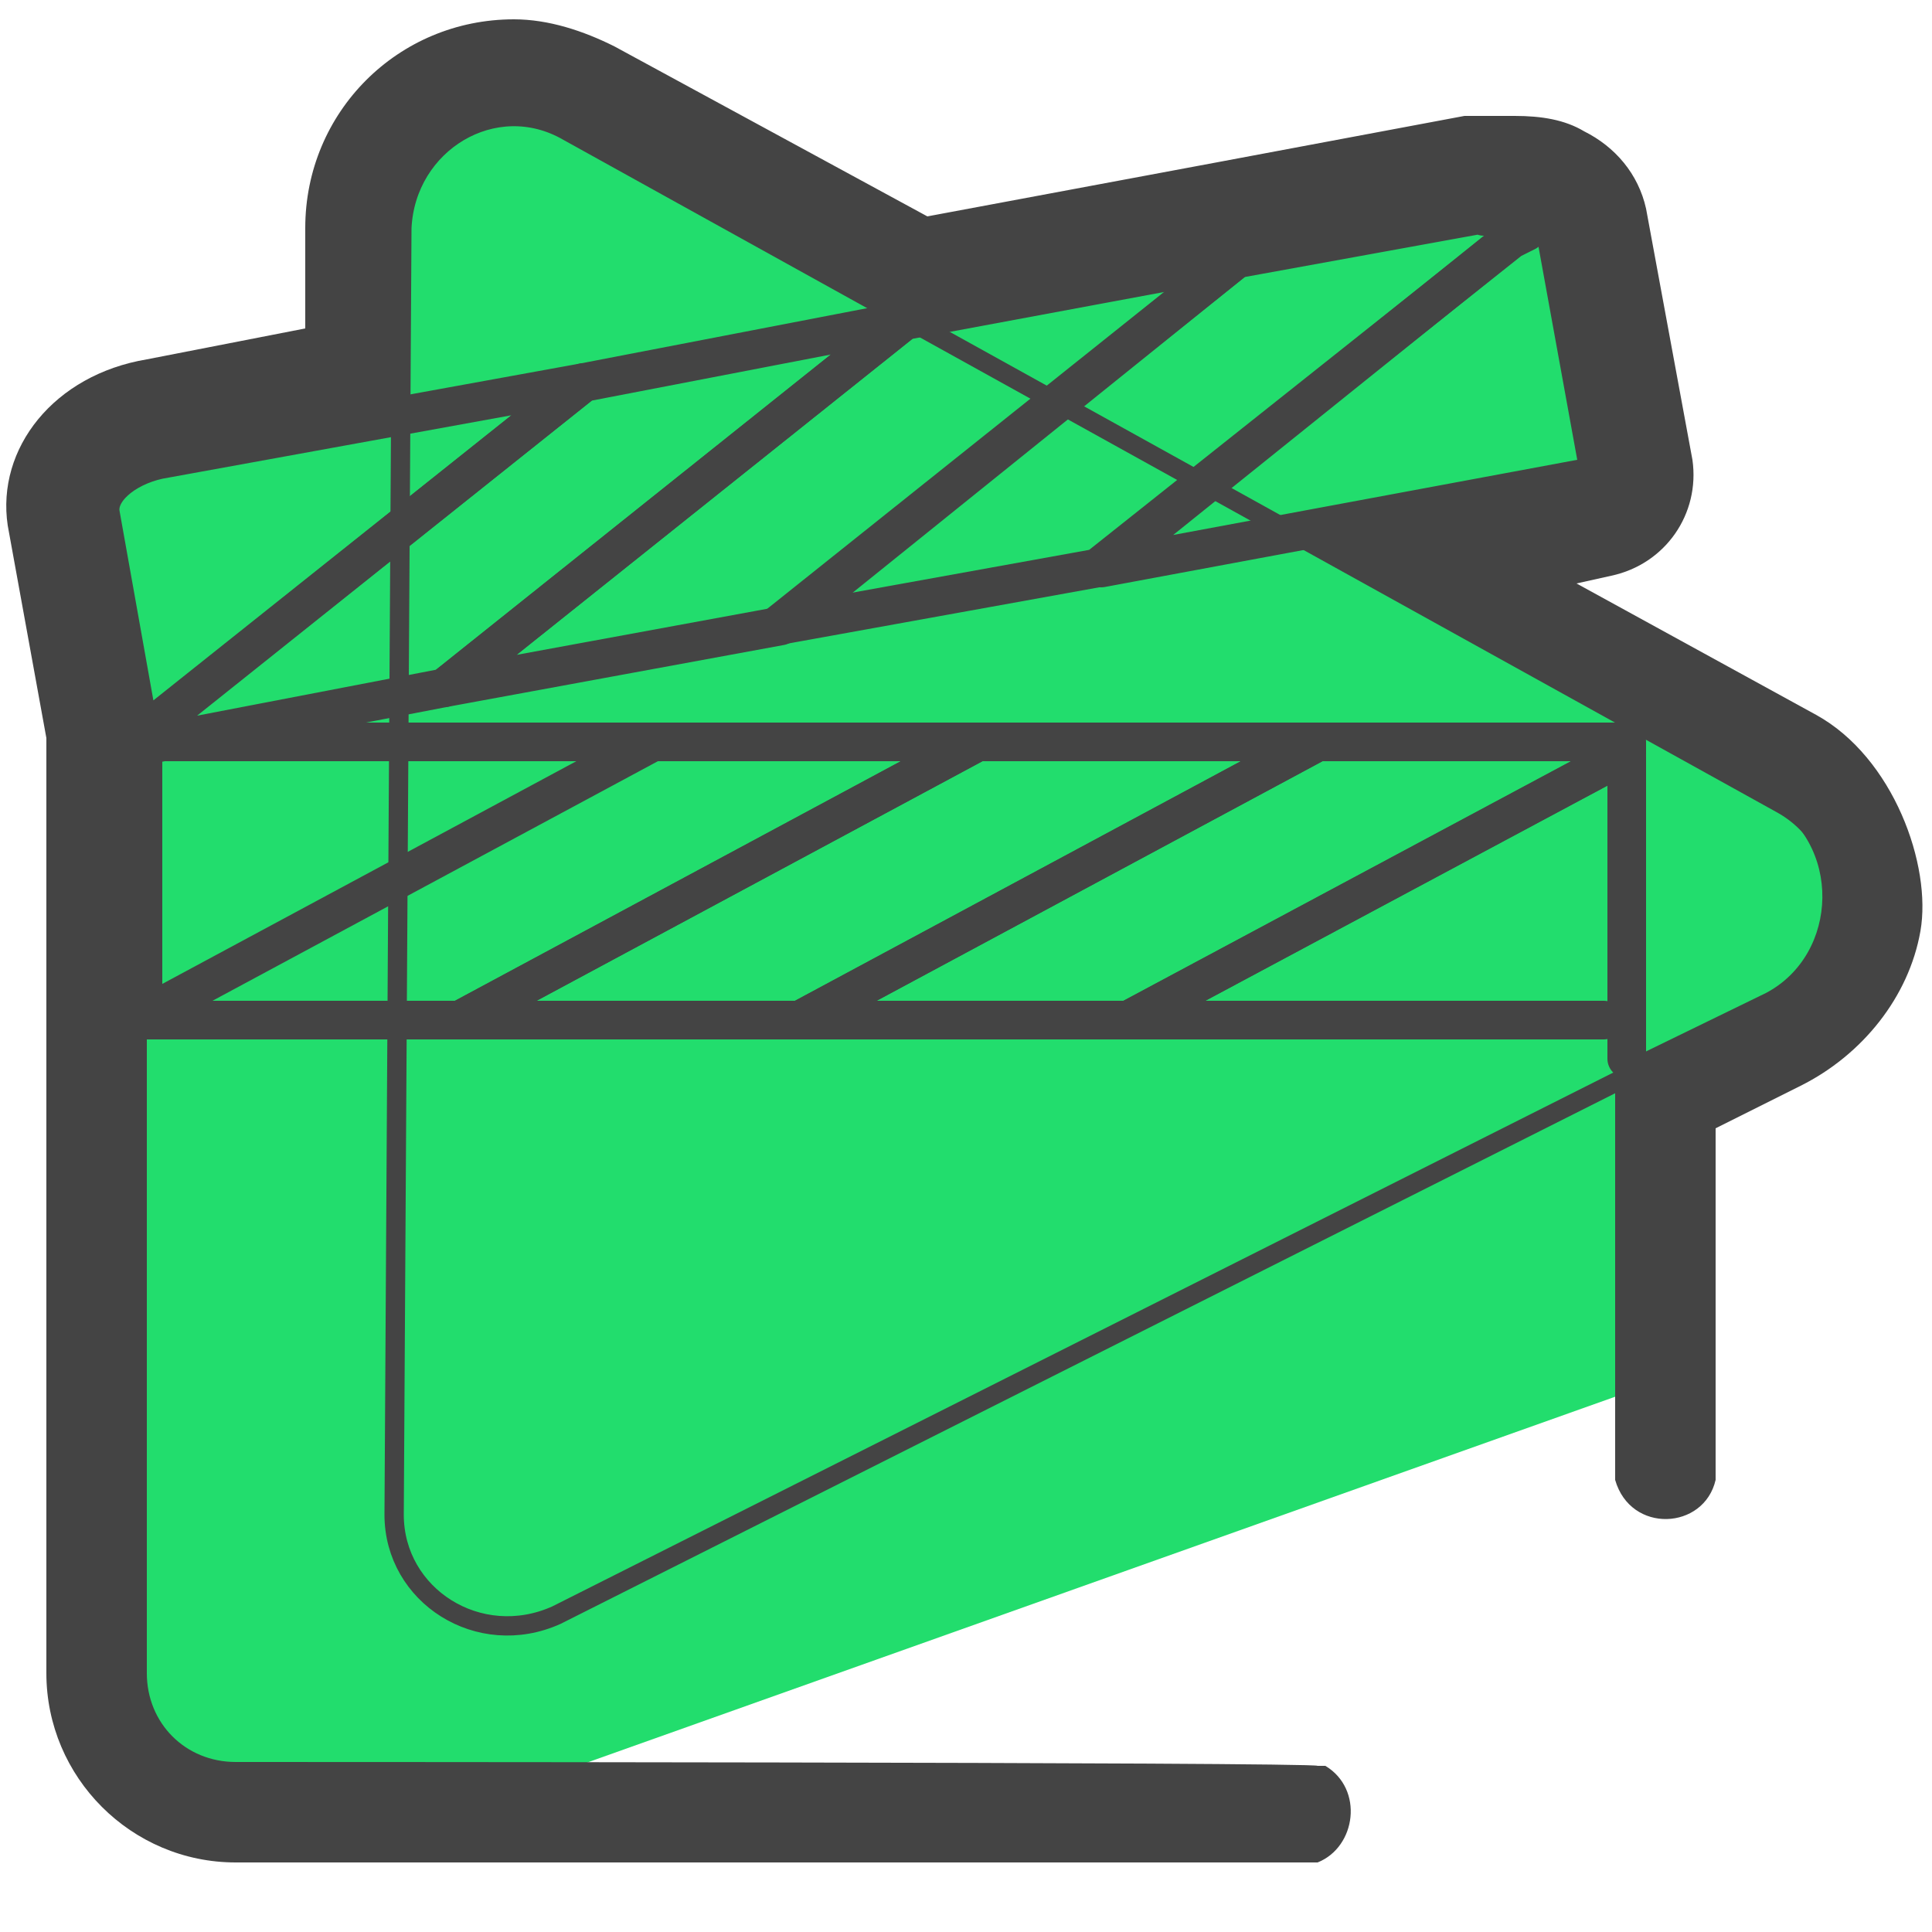
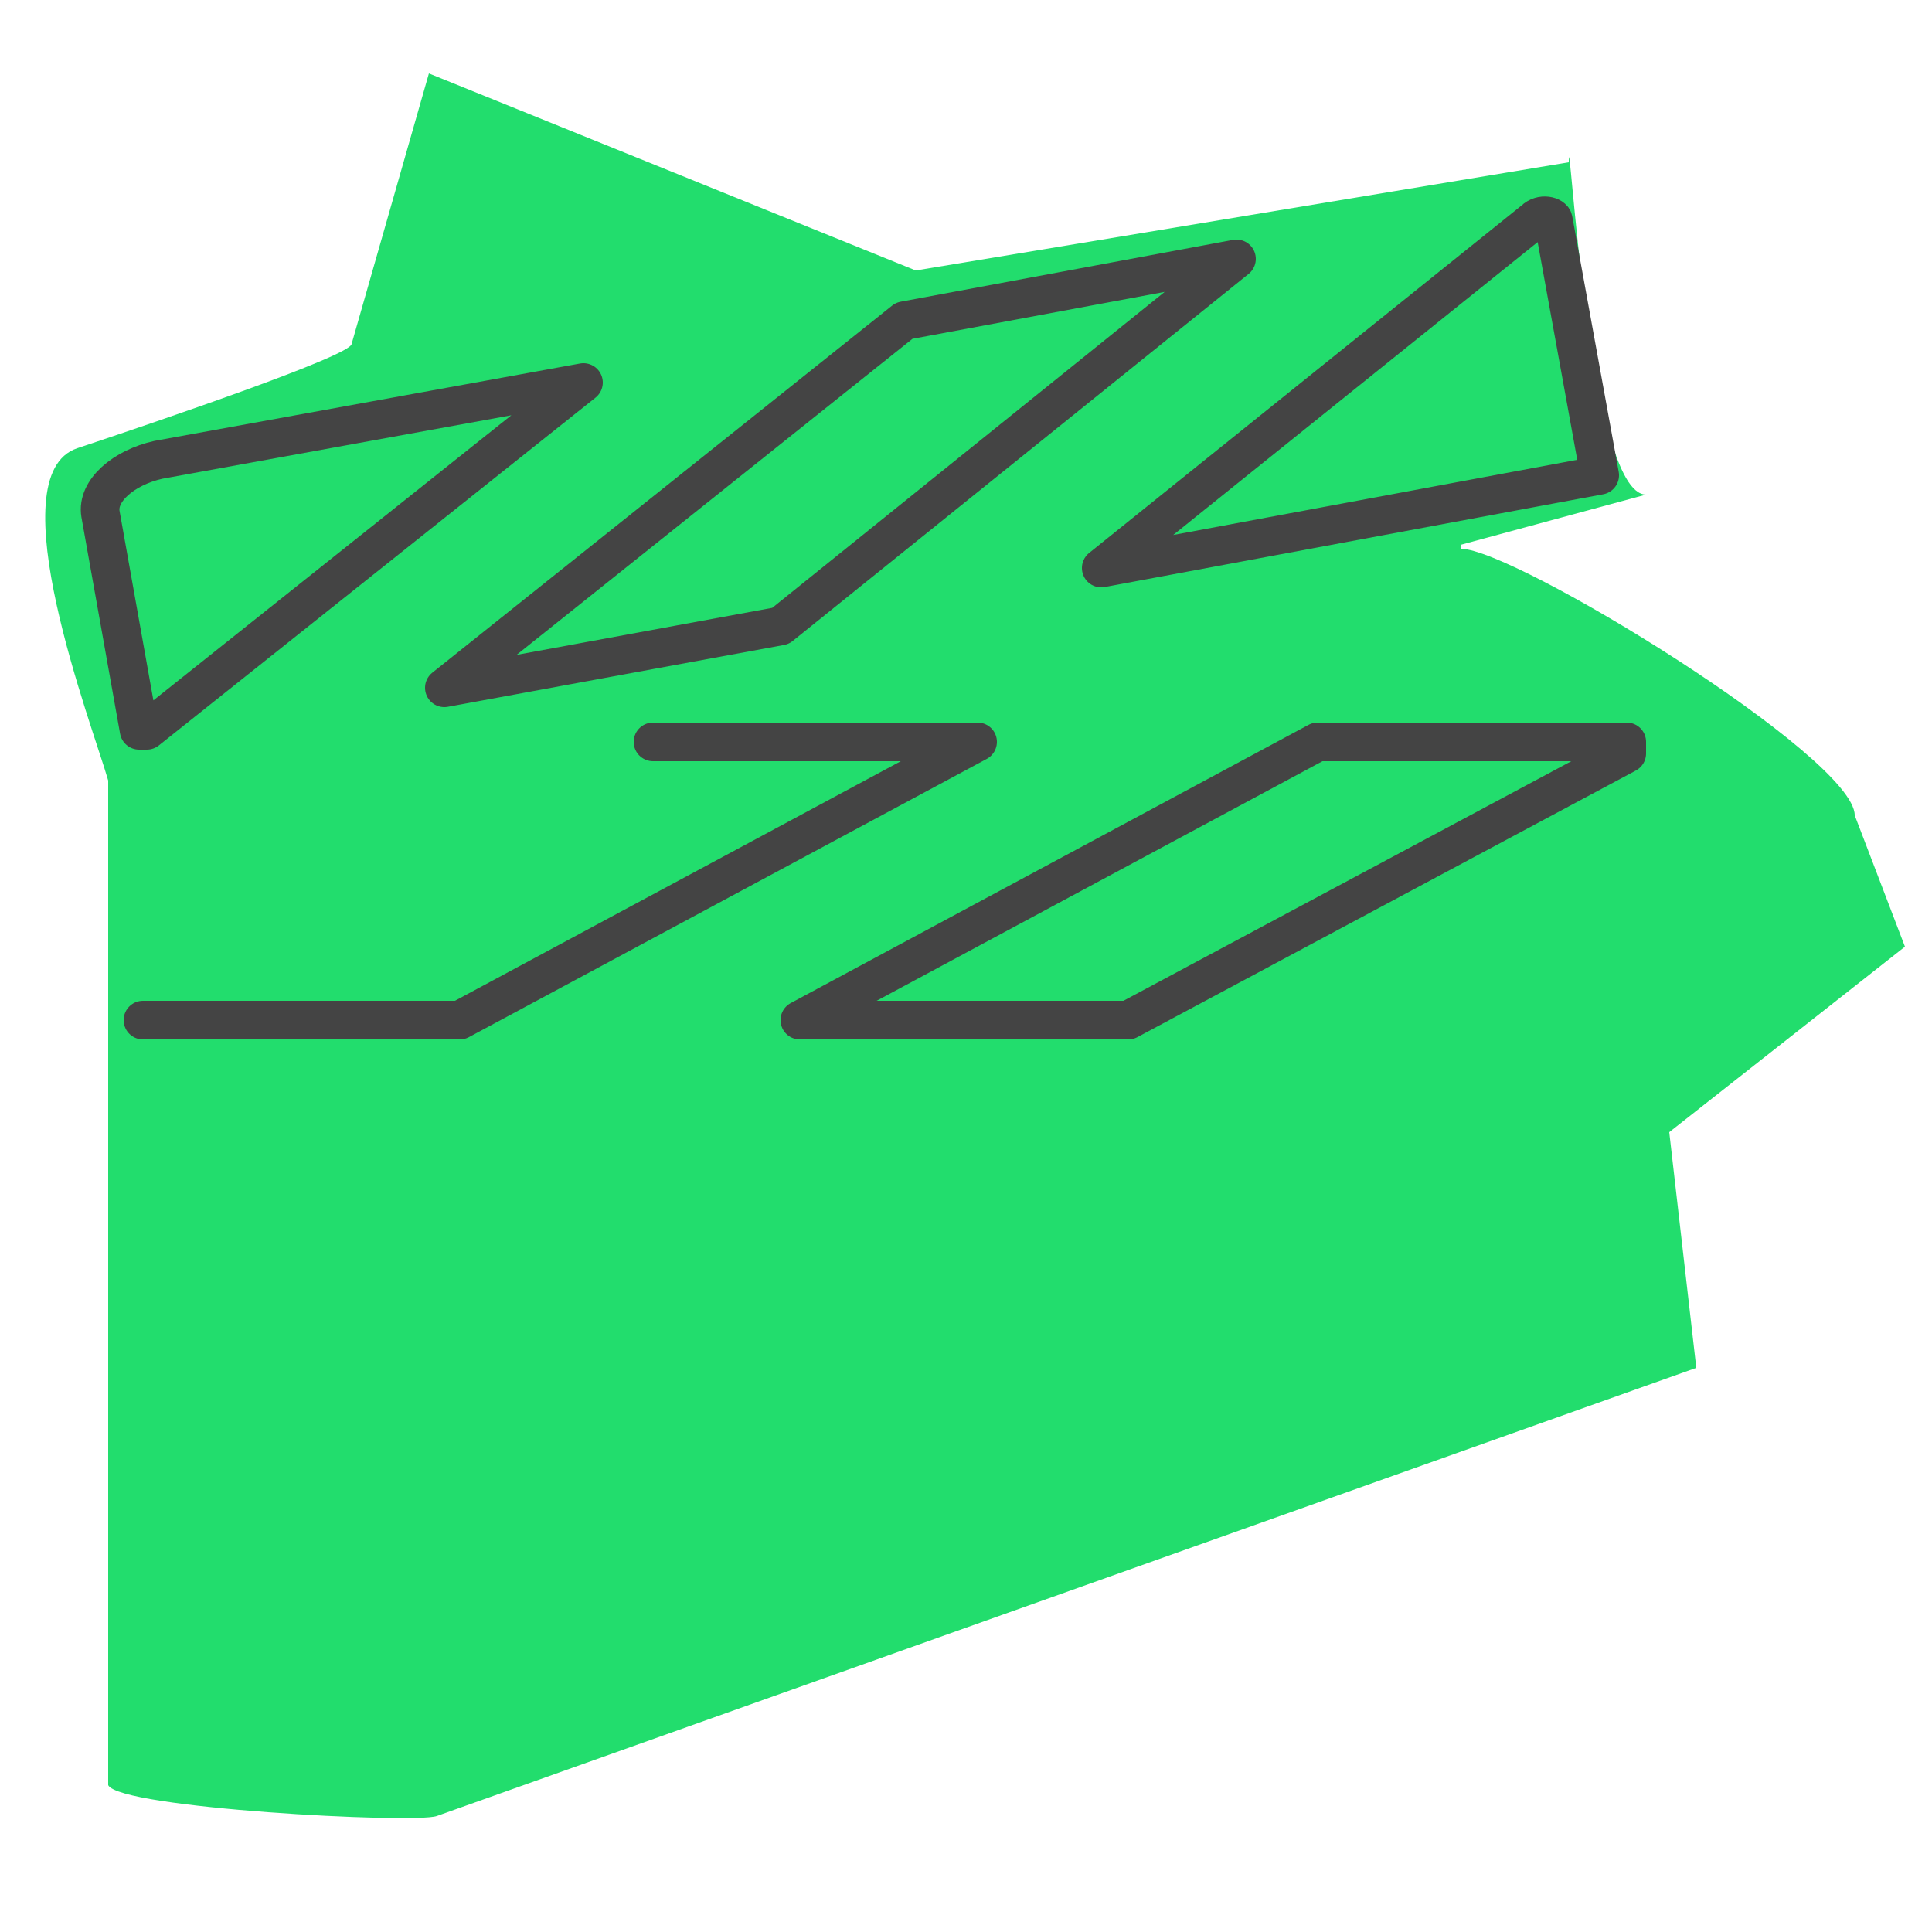
<svg xmlns="http://www.w3.org/2000/svg" id="Camada_1" data-name="Camada 1" version="1.1" viewBox="0 0 50 50">
  <defs>
    <style>.cls-5{fill:none;stroke:#444;stroke-linecap:round;stroke-linejoin:round}</style>
  </defs>
-   <path fill="#04ad49" stroke-width="0" d="M26.1 19.8l7.8 2.4-6.7 4.7.1 8.2-6.6-4.9-7.7 2.7 2.6-7.8-4.9-6.6 8.2.1 4.7-6.7 2.5 7.9z" />
  <path fill="#22dd6d" stroke-width="0" d="M37.8 14.1l4.8-1.3c-1.5 0-2-10-2-8.6L23.7 7 11.1 1.9l-2 7c0 .3-5 2-7.1 2.7s.4 7.2.8 8.6v26c.3.6 7.9 1 8.5.8l32.6-11.6-.7-6.1 6.1-4.8-1.3-3.4c0-1.5-8.8-6.9-10.2-6.9z" />
-   <path d="M41.5 26.4H29.2l12.7-6.8h.2v7.8m-21.4-1l13.4-7.2h-8.8l-13.4 7.2h8.8zm-17-.1l13.2-7.1H3.7v7.1z" class="cls-5" />
  <path d="M29.2 26.4l12.9-6.9v-.3h-8l-13.4 7.2h8.5zm-25.5 0h8.2l13.4-7.2h-8.4M2.6 13.3l1 5.6h.2l11.3-9-11 2c-.9.2-1.6.8-1.5 1.4zm20.8-5l-11.9 9.5 8.7-1.6L32 6.7l-8.6 1.6zm16.3-2.6l-11.2 9 12.9-2.4-1.2-6.6c0-.1-.3-.2-.5 0z" class="cls-5" />
-   <path d="M15.1 9.9L3.7 19v.3l7.8-1.5 11.9-9.5-8.3 1.6zm23.5-4.4L32 6.7l-11.9 9.5 8.3-1.5 10.7-8.5.4-.2c0-.4-.4-.6-1-.4zm-.2.1s1.9-.6 1.9.5" class="cls-5" />
-   <path fill="none" stroke="#444" stroke-linecap="round" stroke-linejoin="round" stroke-width=".5" d="M46.1 20.8L14.7 3.4c-1.9-1.1-4.2.3-4.3 2.5l-.2 33.3c0 2.1 2.2 3.5 4.2 2.6L46 25.9c2.1-1 2.1-4 .1-5.1z" />
-   <path fill="#444" stroke-width="0" d="M13.3 3.1c.5 0 .9.1 1.4.4l8.7 4.8 8.4-1.6 6.5-1.2h.7c.2 0 .5 0 .7.2 0 0 .1 0 .2.1l1.2 6.5-7.9 1.5 12.5 6.9c2 1.1 1.9 4 0 5l-3.9 1.9v10.7c.4 1.4 2.3 1.3 2.6 0v-9.1l2.2-1.1c1.6-.8 2.8-2.3 3.1-4s-.7-4.5-2.7-5.6l-6.2-3.4.9-.2c1.4-.3 2.3-1.6 2.1-3l-1.2-6.5c-.2-.9-.8-1.6-1.6-2-.5-.3-1.1-.4-1.8-.4h-1.3l-6.4 1.2L24 5.6l-8.1-4.4c-.8-.4-1.7-.7-2.6-.7-3 0-5.4 2.4-5.4 5.4v2.6l-4.1.8c-2.4.4-3.9 2.3-3.6 4.3l1 5.5v24.2c0 2.7 2.2 4.9 4.9 4.9h28c1-.4 1.2-1.9.2-2.5h-.2c0-.1-28-.1-28-.1-1.3 0-2.3-1-2.3-2.3V18.7l.1-.1h-.1c-.1 0 0 0 0 0l-1-5.5c-.1-.6.5-1.2 1.5-1.3l6.2-1.1V6c0-1.6 1.4-2.8 2.8-2.8" />
</svg>